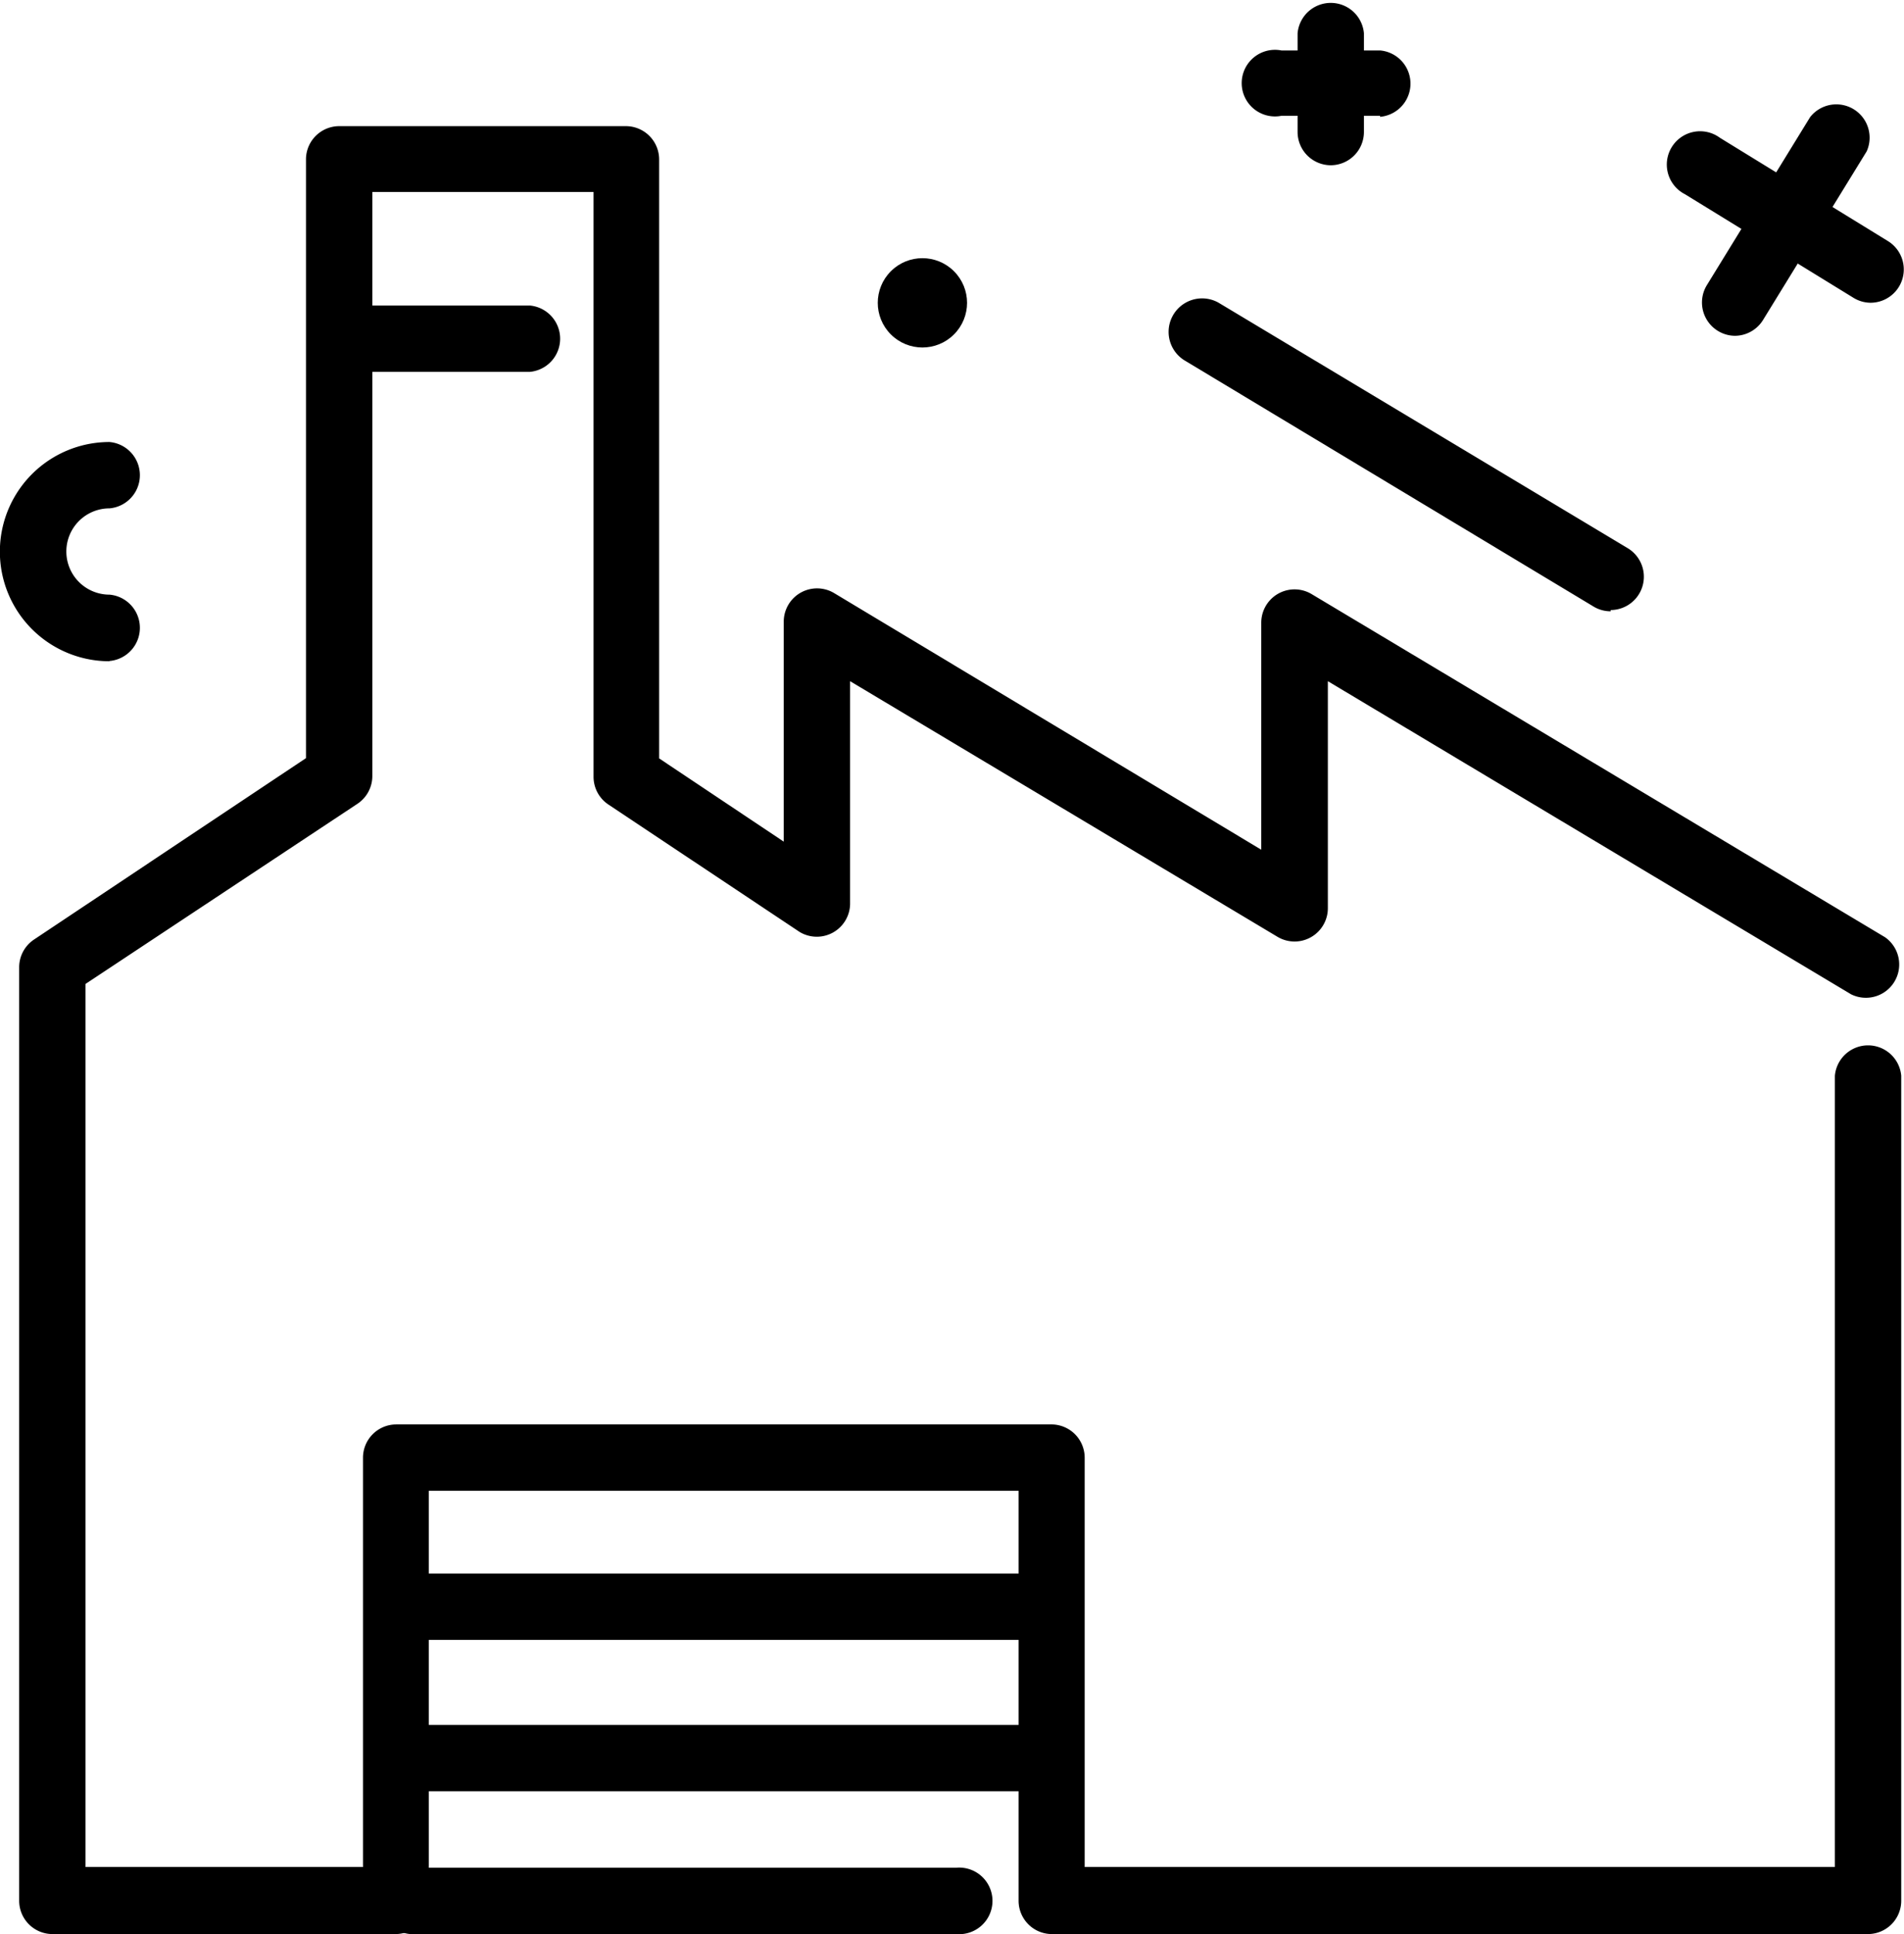
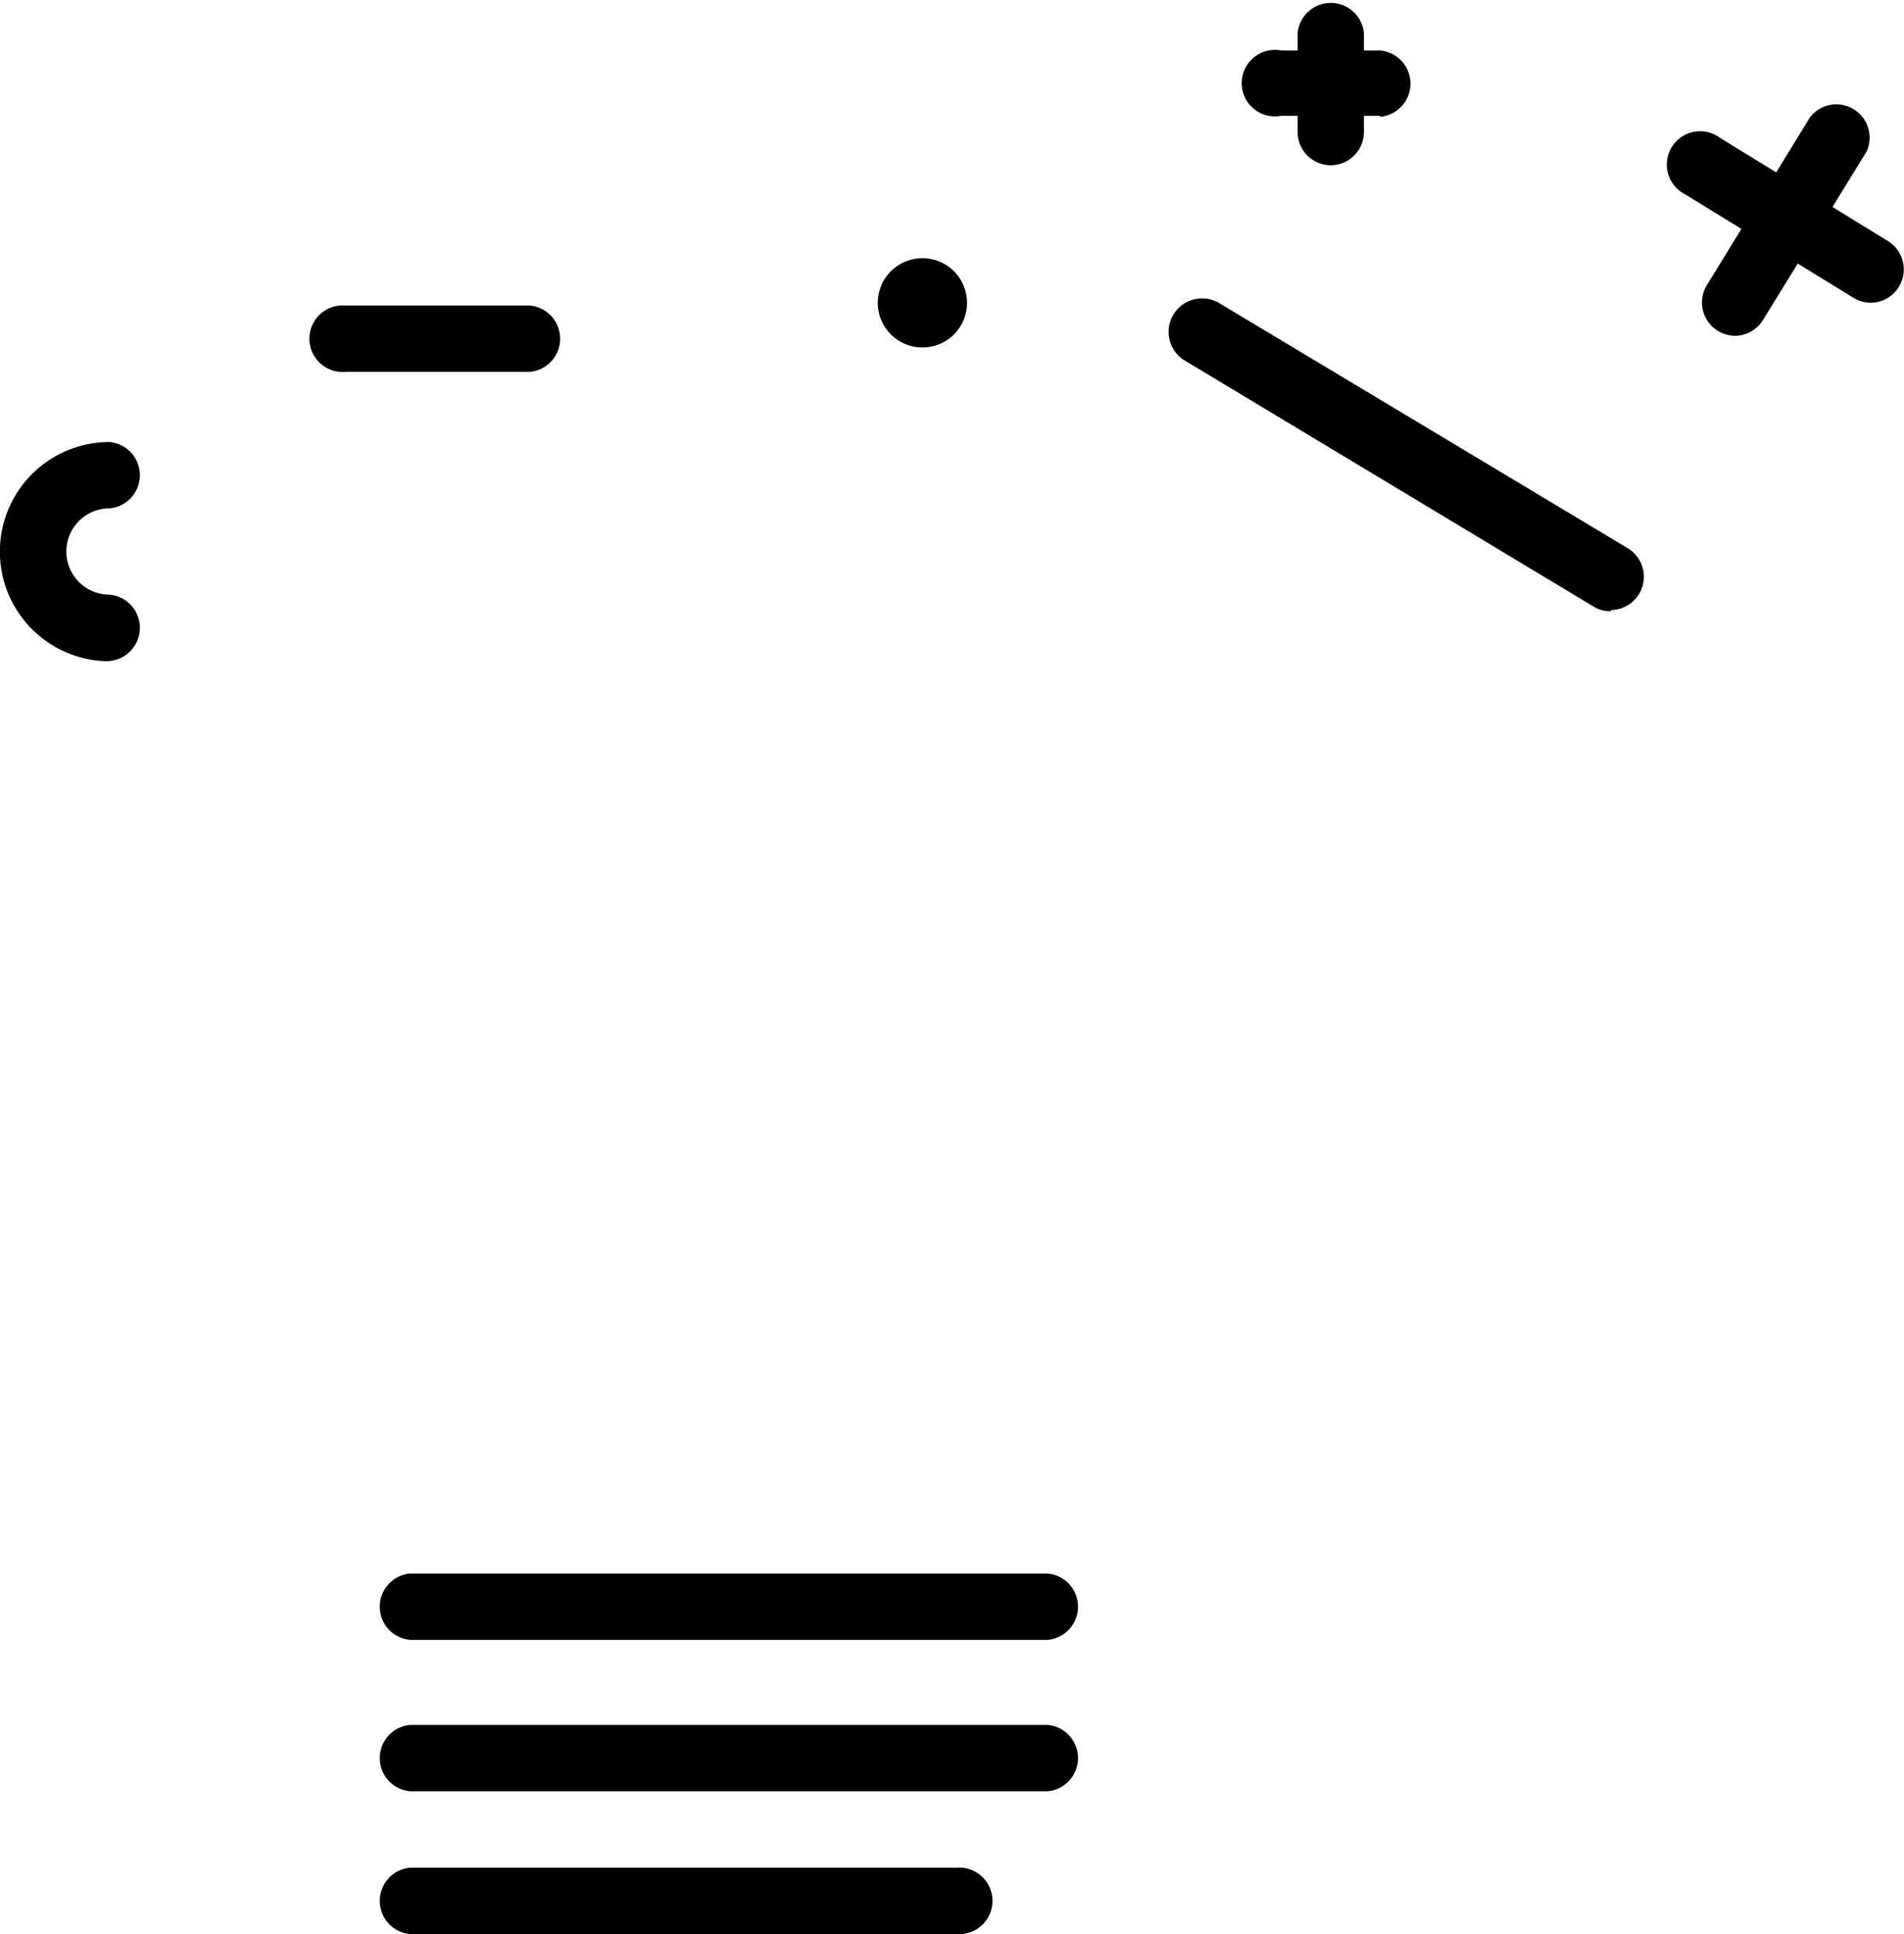
<svg xmlns="http://www.w3.org/2000/svg" viewBox="0 0 75.48 76.66">
  <title>5-line-cat</title>
  <g id="3c5edd66-55d9-450a-aaf2-b3d26d1d17e5" data-name="Layer 2">
    <g id="bd2da191-9fa4-4203-a709-a973c0827cab" data-name="Layer 1">
      <g>
        <path d="M63.85,24.23a1.31,1.31,0,0,1-.68-.19L47,14.31A1.32,1.32,0,1,1,48.31,12l16.22,9.73a1.32,1.32,0,0,1-.68,2.45Z" />
-         <path d="M74.05,76.66H41.7a1.32,1.32,0,0,1-1.32-1.32V59.09H17V75.34a1.32,1.32,0,0,1-1.32,1.32H2.08A1.32,1.32,0,0,1,.76,75.34v-37a1.32,1.32,0,0,1,.59-1.1l10.78-7.19V6.29A1.32,1.32,0,0,1,13.44,5H24.81a1.32,1.32,0,0,1,1.32,1.32V30.06l4.94,3.3V24.64a1.32,1.32,0,0,1,2-1.13L50,33.68v-9a1.32,1.32,0,0,1,2-1.13L74.73,37.15a1.32,1.32,0,0,1-1.35,2.26L52.64,27v9a1.32,1.32,0,0,1-2,1.13L33.7,27v8.84a1.32,1.32,0,0,1-2,1.1l-7.58-5.05a1.32,1.32,0,0,1-.59-1.1V7.61H14.76V30.76a1.32,1.32,0,0,1-.59,1.1L3.39,39V74h11V57.78a1.32,1.32,0,0,1,1.32-1.32h26A1.32,1.32,0,0,1,43,57.78V74H72.74V42.64a1.32,1.32,0,0,1,2.63,0v32.7A1.32,1.32,0,0,1,74.05,76.66Z" />
        <path d="M37.91,76.66H16.26a1.32,1.32,0,0,1,0-2.63H37.91a1.32,1.32,0,1,1,0,2.63Z" />
        <path d="M41.53,71H16.26a1.32,1.32,0,0,1,0-2.63H41.53a1.32,1.32,0,0,1,0,2.63Z" />
        <path d="M41.53,65H16.26a1.32,1.32,0,0,1,0-2.63H41.53a1.32,1.32,0,0,1,0,2.63Z" />
        <path d="M21,14.74H13.7a1.32,1.32,0,1,1,0-2.63H21a1.32,1.32,0,0,1,0,2.63Z" />
        <g>
          <path d="M74.16,12a1.31,1.31,0,0,1-.69-.2l-6.67-4.1a1.32,1.32,0,1,1,1.38-2.24l6.67,4.1A1.32,1.32,0,0,1,74.16,12Z" />
          <path d="M68.78,13.31a1.32,1.32,0,0,1-1.12-2l4.1-6.67A1.32,1.32,0,0,1,74,6l-4.1,6.67A1.32,1.32,0,0,1,68.78,13.31Z" />
        </g>
        <path d="M4.34,26.21a4.34,4.34,0,0,1,0-8.69,1.32,1.32,0,0,1,0,2.63,1.71,1.71,0,0,0,0,3.42,1.32,1.32,0,0,1,0,2.63Z" />
        <circle cx="36.56" cy="12" r="1.77" transform="translate(2.23 29.37) rotate(-45)" />
        <g>
          <path d="M54.71,4.59H50.8A1.32,1.32,0,1,1,50.8,2h3.91a1.32,1.32,0,0,1,0,2.63Z" />
          <path d="M52.76,6.55a1.32,1.32,0,0,1-1.32-1.32V1.32a1.32,1.32,0,0,1,2.63,0V5.23A1.32,1.32,0,0,1,52.76,6.55Z" />
        </g>
      </g>
    </g>
  </g>
</svg>